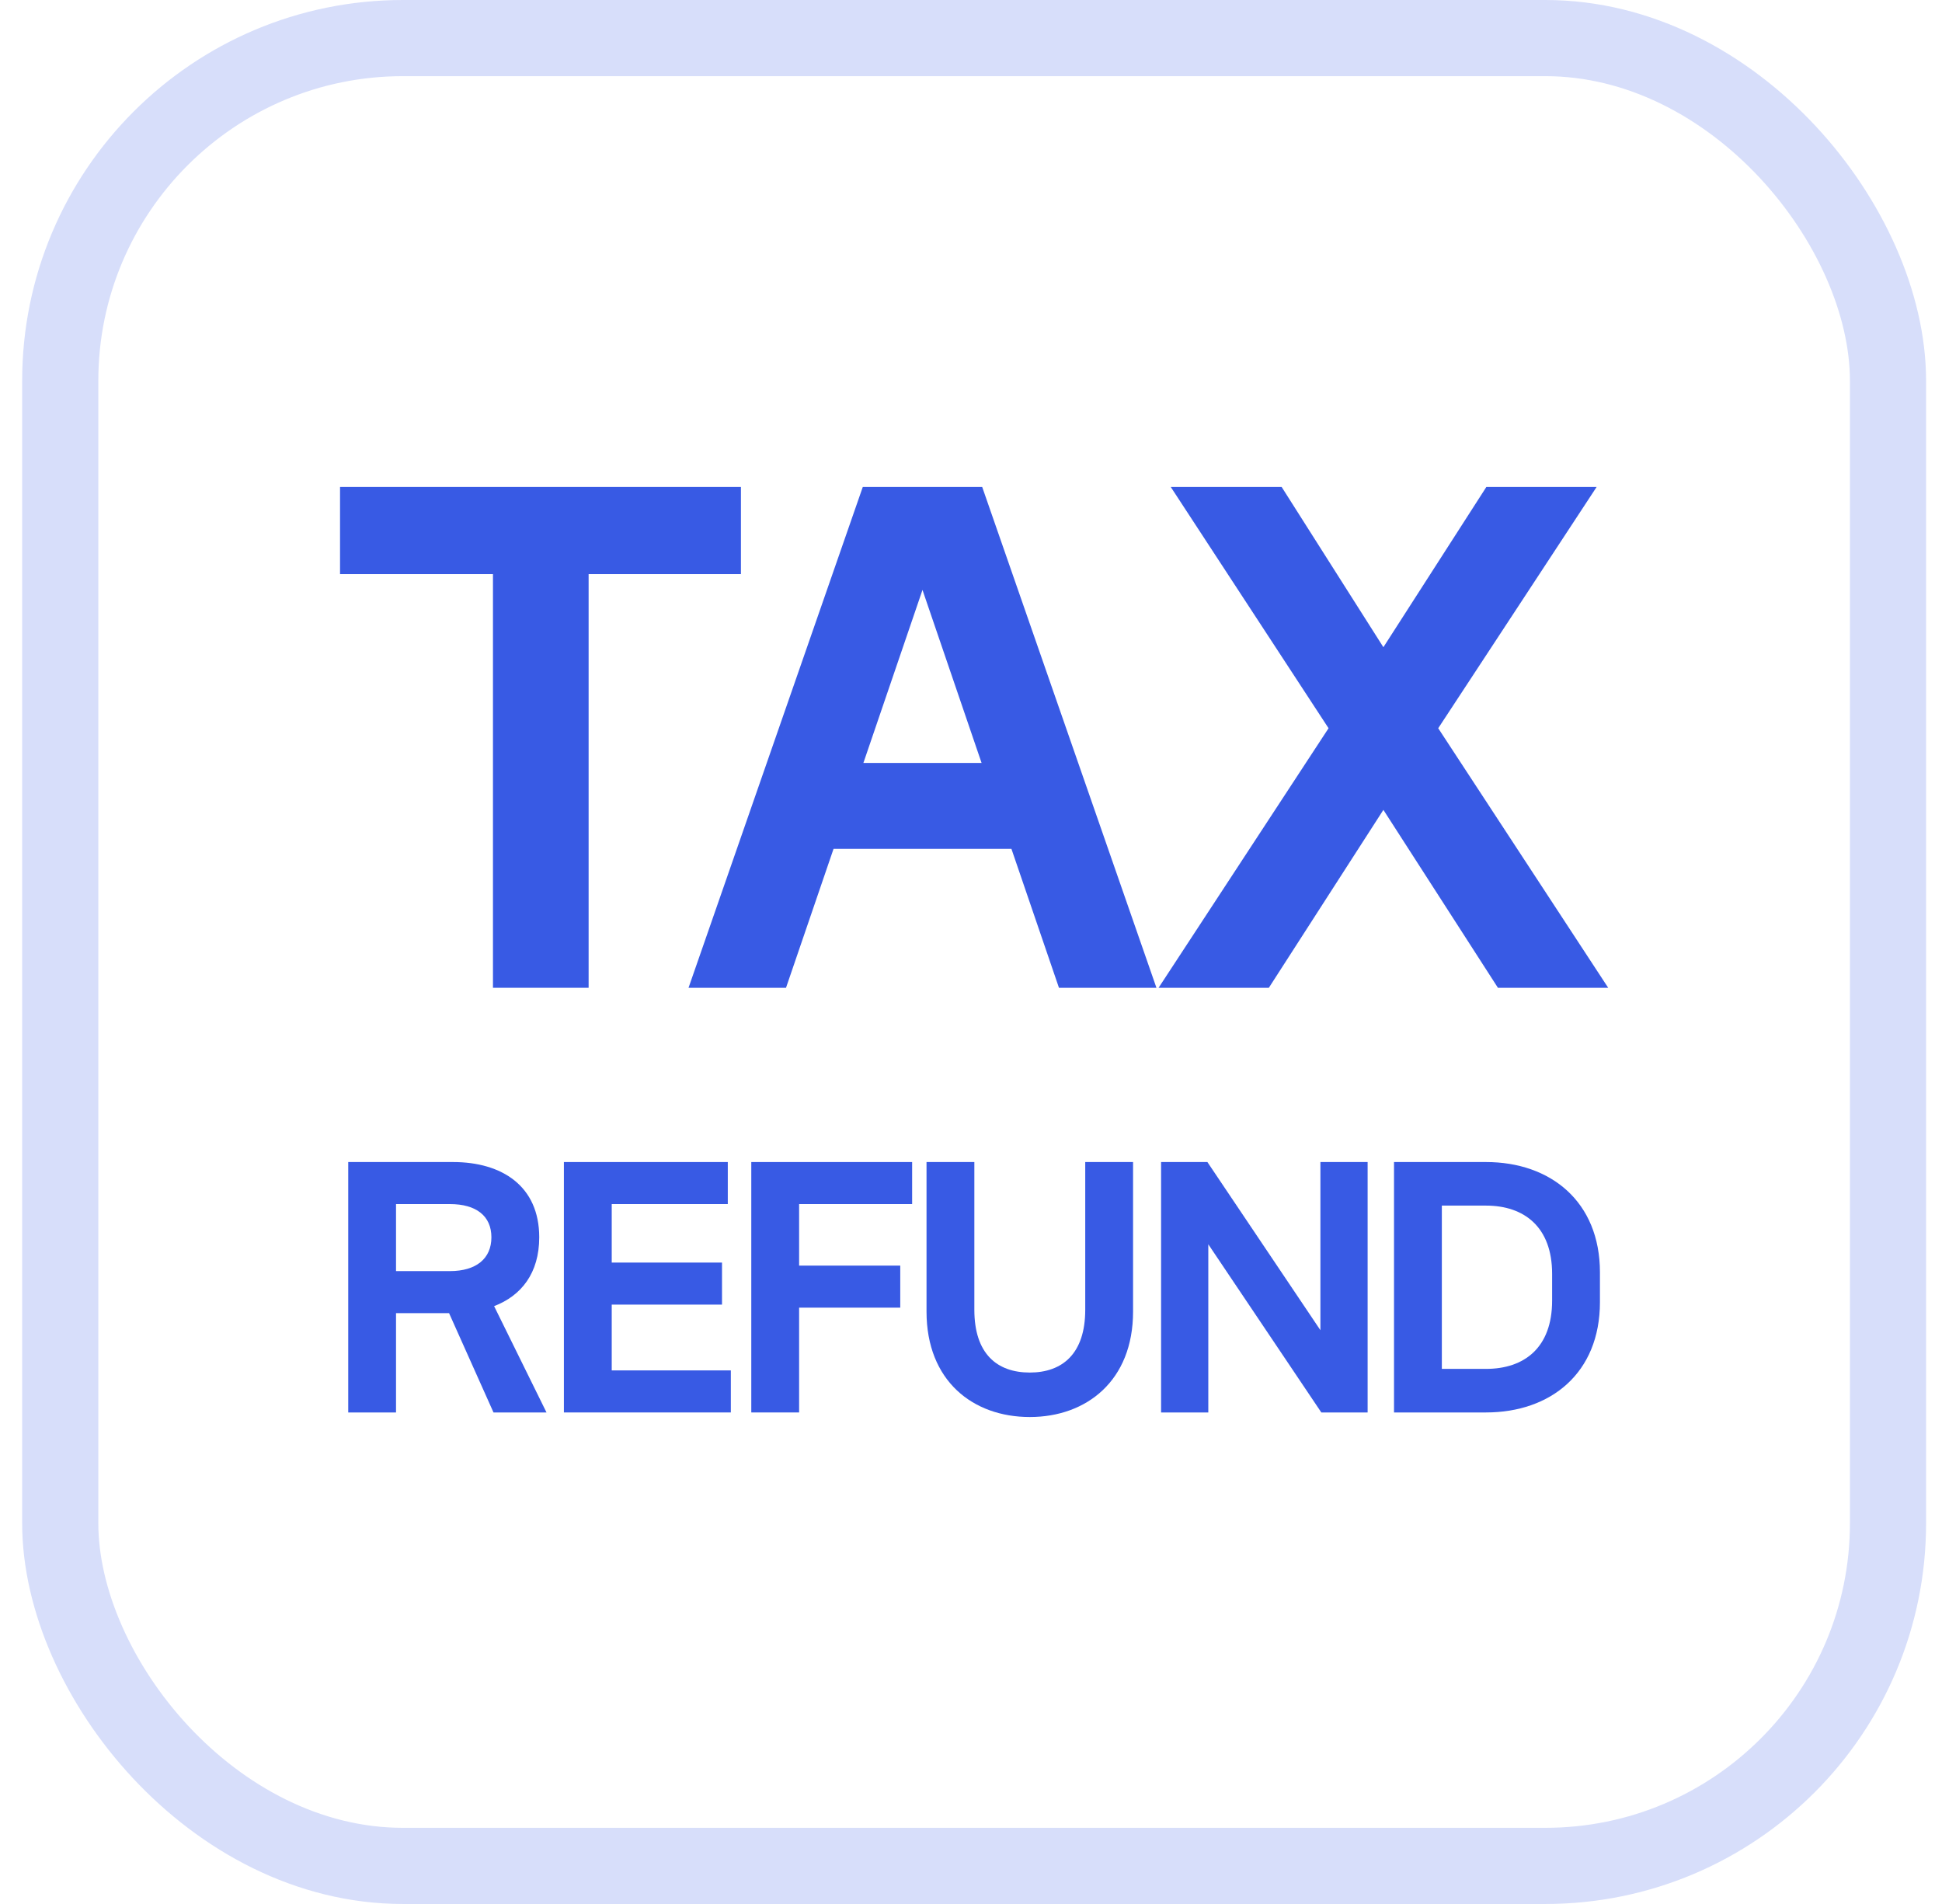
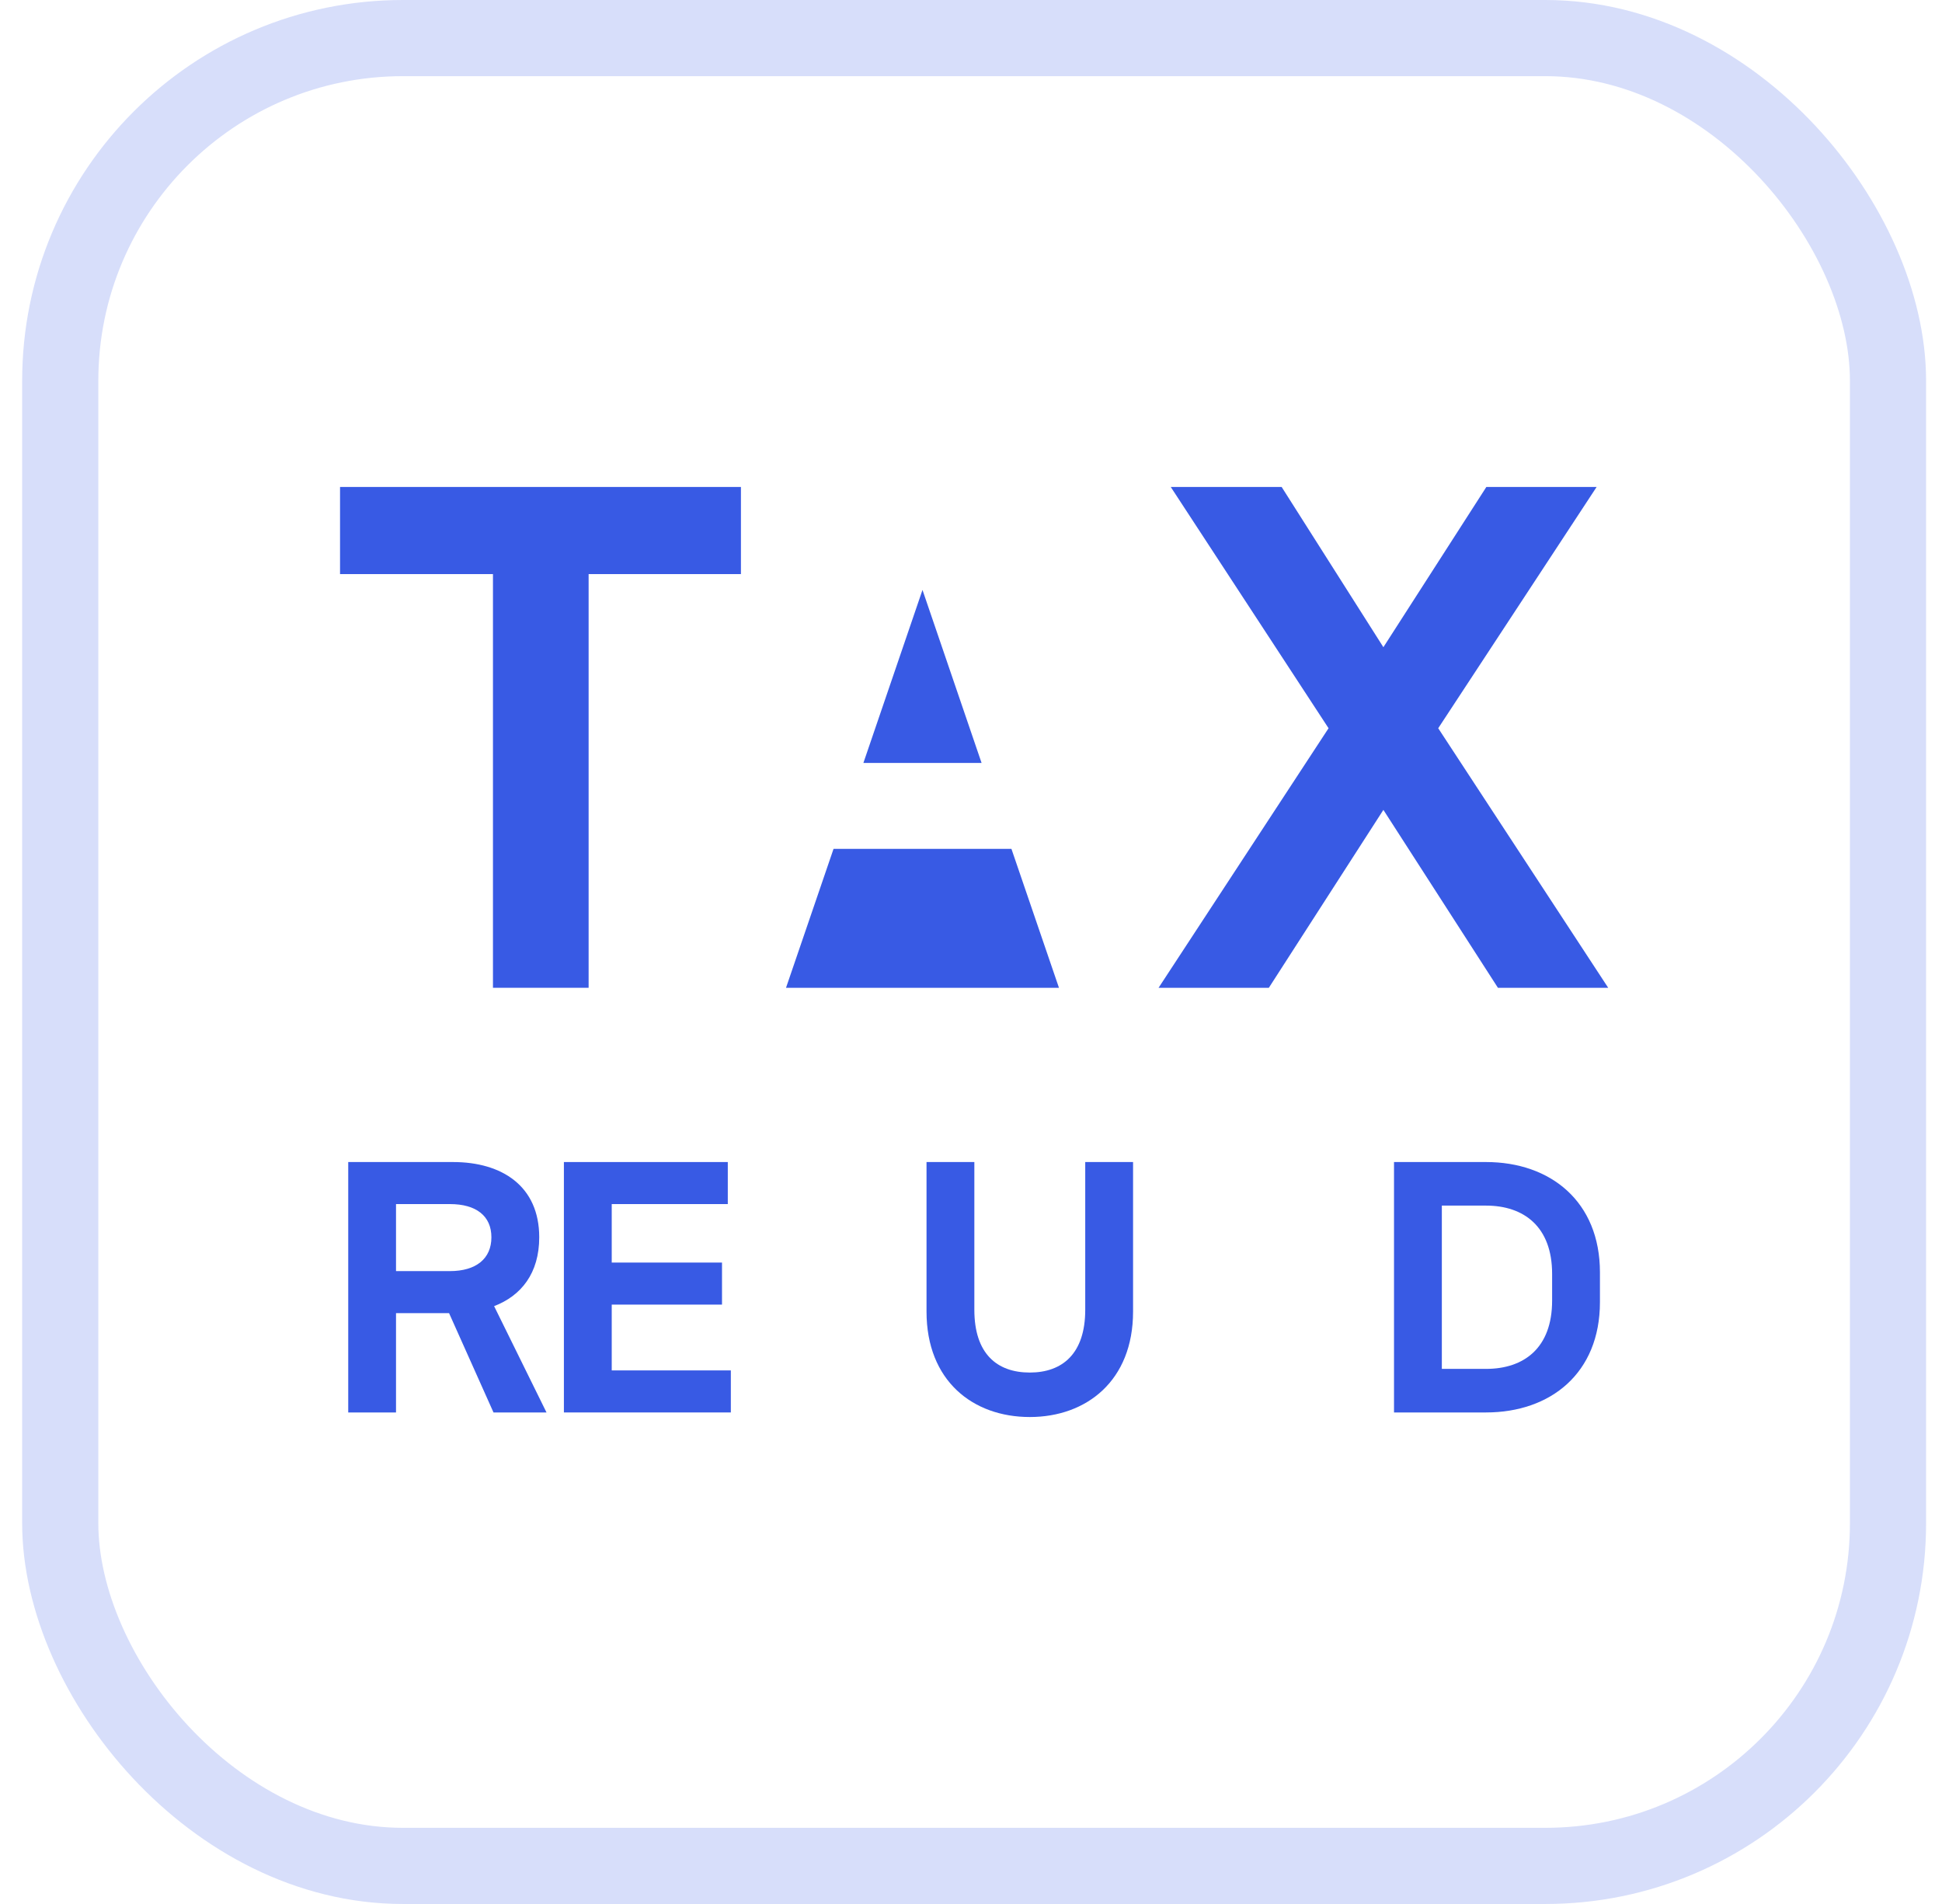
<svg xmlns="http://www.w3.org/2000/svg" width="51" height="50" viewBox="0 0 51 50" fill="none">
  <rect x="1.582" y="1" width="48" height="48" rx="9" stroke="#D7DEFA" stroke-width="2" />
  <path d="M39.025 30.516C40.721 30.516 42.017 31.556 42.017 33.412V34.196C42.017 36.06 40.721 37.092 39.025 37.092H36.609V30.516H39.025ZM40.761 34.156V33.452C40.761 32.22 40.025 31.66 39.025 31.66H37.865V35.948H39.025C40.025 35.948 40.761 35.396 40.761 34.156Z" fill="#385AE4" />
-   <path d="M31.732 37.092H30.492V30.516H31.708L34.676 34.932V30.516H35.916V37.092H34.7L31.732 32.676V37.092Z" fill="#385AE4" />
  <path d="M27.044 37.212C25.548 37.212 24.332 36.26 24.332 34.444V30.516H25.588V34.396C25.588 35.548 26.18 36.044 27.044 36.044C27.9 36.044 28.5 35.548 28.5 34.396V30.516H29.756V34.444C29.756 36.26 28.532 37.212 27.044 37.212Z" fill="#385AE4" />
-   <path d="M23.954 30.516V31.62H20.986V33.236H23.642V34.34H20.986V37.092H19.73V30.516H23.954Z" fill="#385AE4" />
  <path d="M16.065 34.26V35.988H19.193V37.092H14.809V30.516H19.113V31.62H16.065V33.156H18.961V34.26H16.065Z" fill="#385AE4" />
  <path d="M14.352 37.092H12.96L11.793 34.484H10.4V37.092H9.145V30.516H11.896C13.184 30.516 14.161 31.148 14.161 32.492C14.161 33.436 13.688 34.028 12.976 34.3L14.352 37.092ZM11.816 31.62H10.4V33.38H11.816C12.505 33.38 12.905 33.052 12.905 32.492C12.905 31.932 12.505 31.62 11.816 31.62Z" fill="#385AE4" />
  <path d="M33.322 25.94H30.426L34.89 19.124L30.746 12.788H33.658L36.33 16.996L39.034 12.788H41.93L37.77 19.124L42.234 25.94H39.338L36.33 21.268L33.322 25.94Z" fill="#385AE4" />
-   <path d="M30.37 25.94H27.81L26.562 22.292H21.89L20.642 25.94H18.082L22.658 12.788H25.794L30.37 25.94ZM24.226 15.492L22.674 20.036H25.778L24.226 15.492Z" fill="#385AE4" />
+   <path d="M30.37 25.94H27.81L26.562 22.292H21.89L20.642 25.94H18.082H25.794L30.37 25.94ZM24.226 15.492L22.674 20.036H25.778L24.226 15.492Z" fill="#385AE4" />
  <path d="M8.93 12.788H19.458V15.076H15.458V25.94H12.946V15.076H8.93V12.788Z" fill="#385AE4" />
</svg>